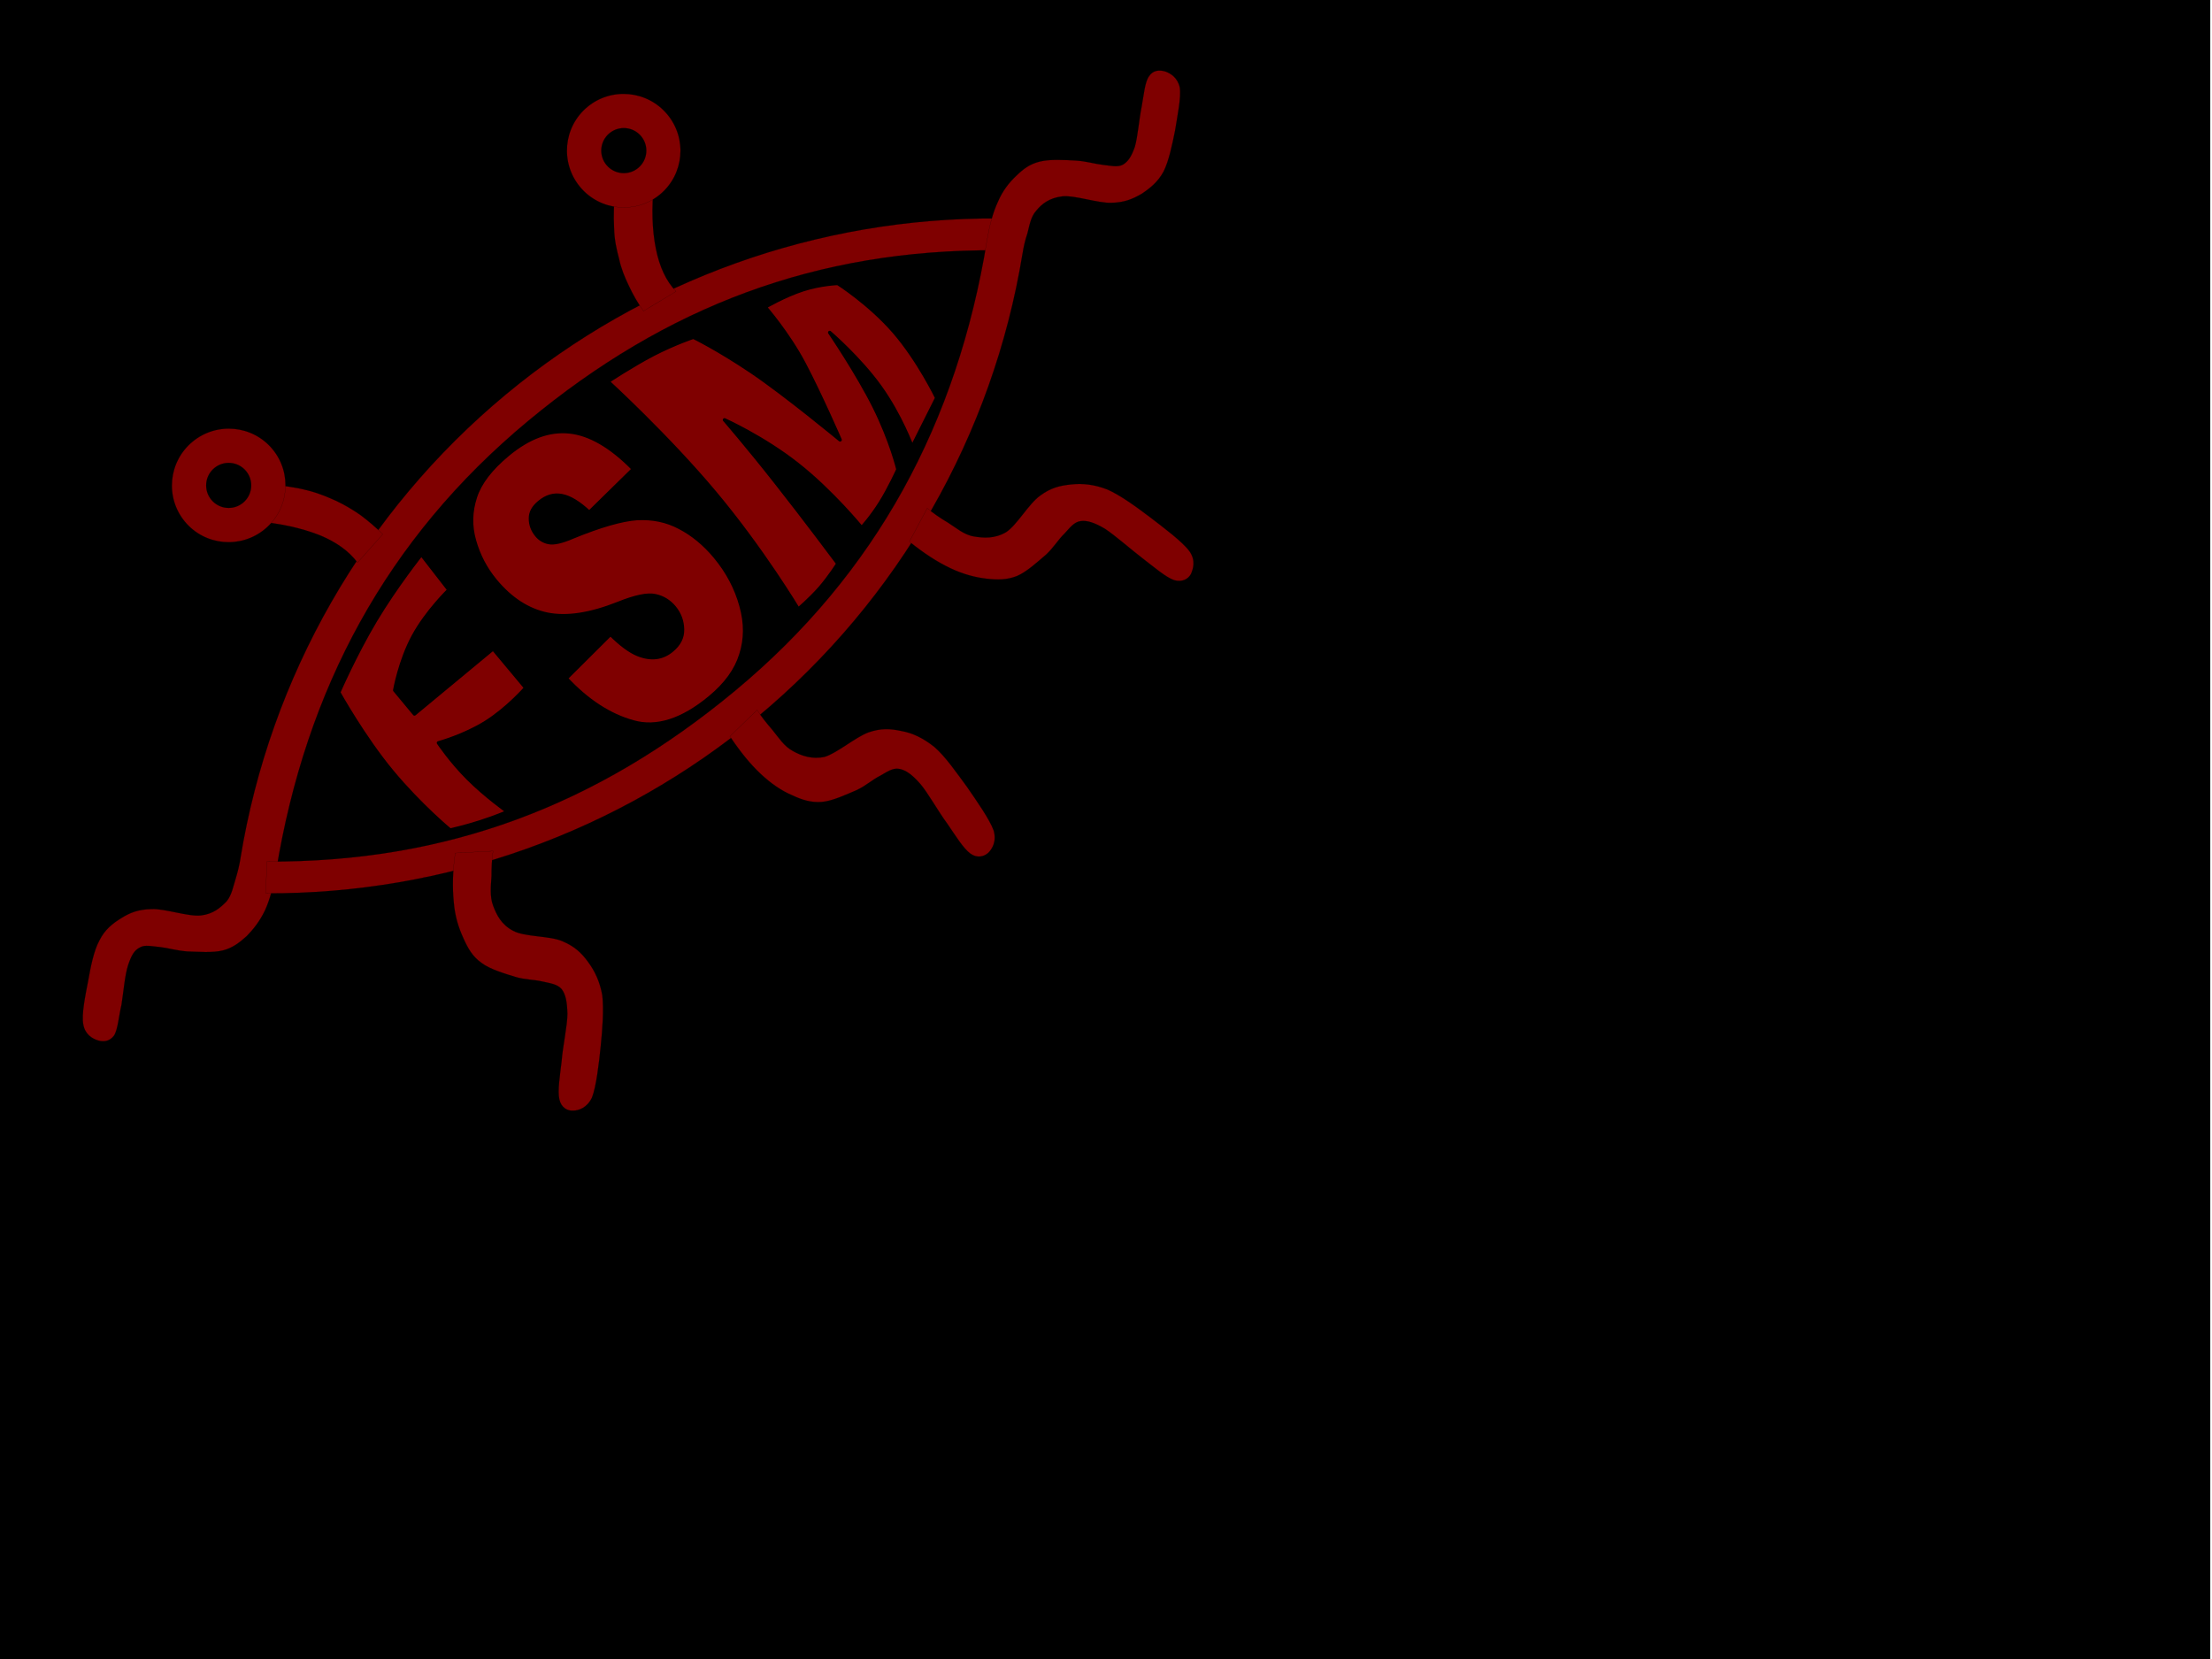
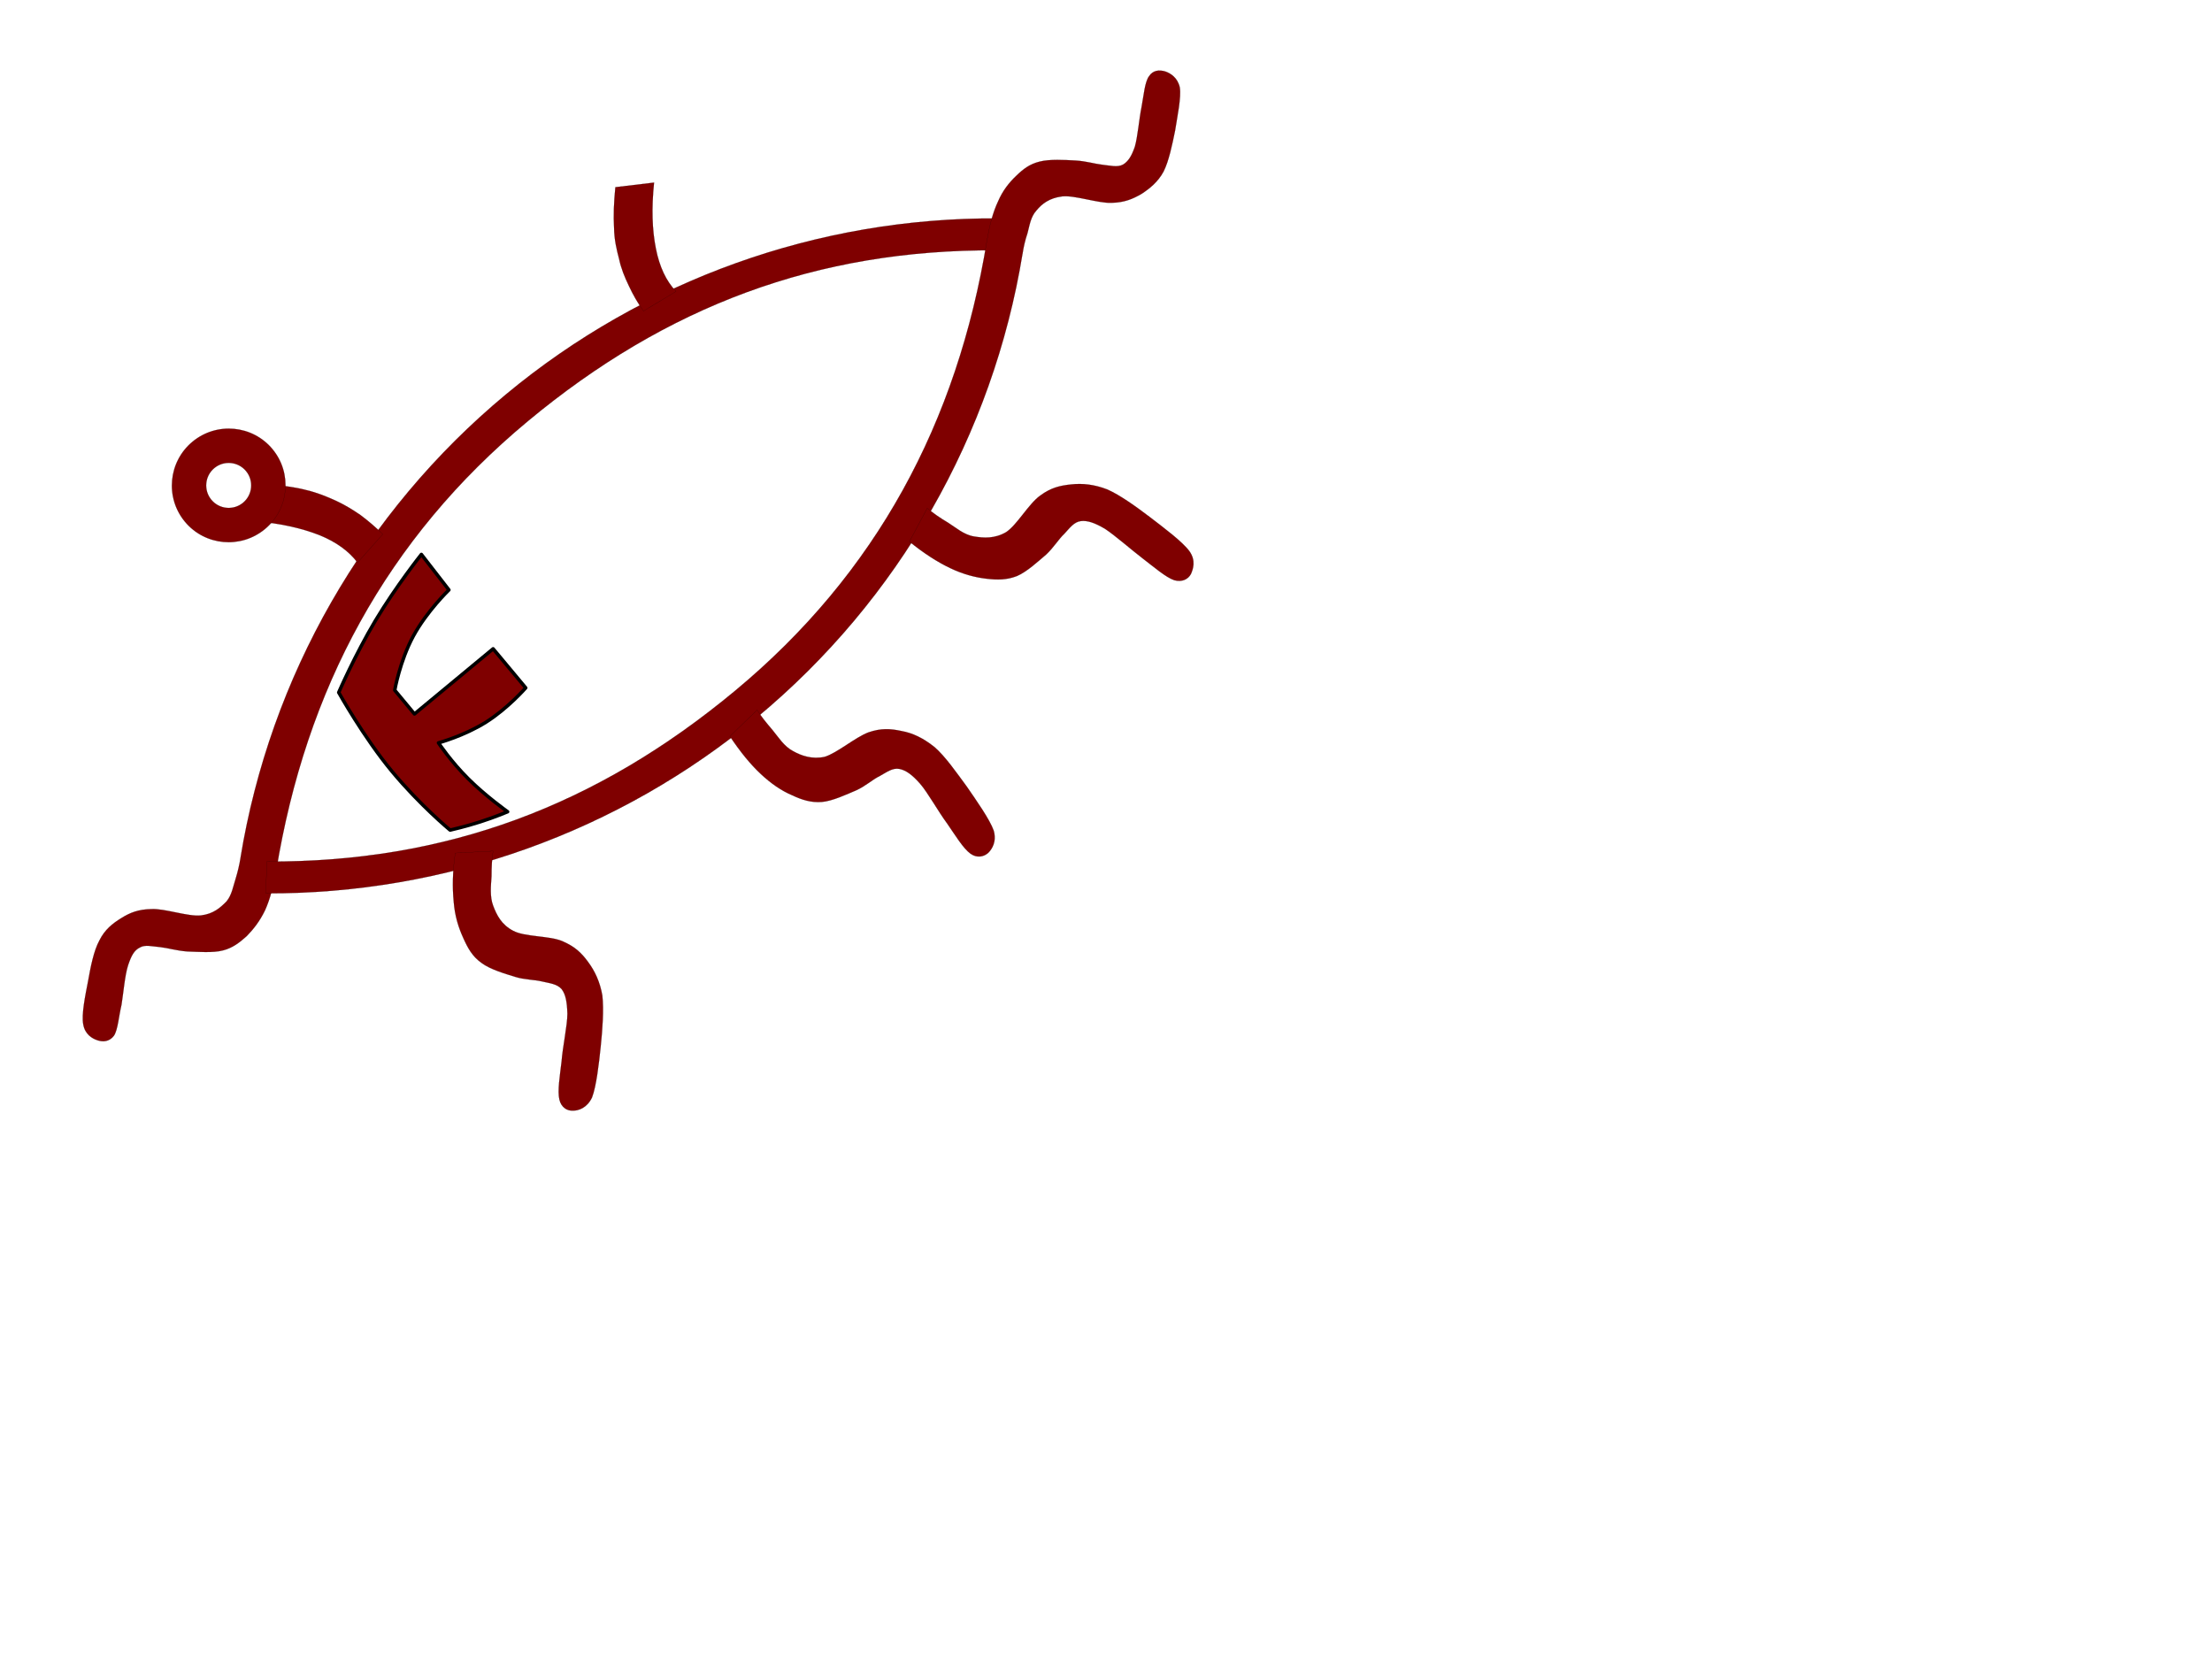
<svg xmlns="http://www.w3.org/2000/svg" width="640" height="480">
  <title>fsm</title>
  <g>
    <title>Layer 1</title>
-     <path id="svg_3" d="m1,1l636,0l0,477l-636,0l0,-477z" stroke-linecap="null" stroke-linejoin="null" stroke-dasharray="null" stroke-width="5" stroke="#000000" fill="#000000" />
    <switch>
      <g>
        <g transform="rotate(-19.856 190.348,170.113) ">
          <path transform="rotate(-19.856 190.348,170.113) " clip-rule="evenodd" d="m334.133,150.602l0.033,-0.022c-39.751,-33.355 -89.982,-51.638 -141.874,-51.638c-53.215,0 -104.64,19.227 -144.802,54.14l0.011,0.004c-1.44,1.26 -3.06,2.484 -4.86,3.672c-1.944,1.224 -3.888,2.952 -6.264,3.384c-2.556,0.252 -5.22,0.36 -8.28,-1.62c-3.132,-2.088 -6.732,-8.244 -9.828,-10.548c-3.06,-2.448 -5.508,-3.168 -8.316,-3.564c-2.988,-0.432 -5.868,-0.504 -9.036,0.9c-3.276,1.296 -6.912,4.32 -10.08,6.984c-3.204,2.628 -7.704,6.192 -9.072,8.748c-1.44,2.484 -0.648,4.788 0.288,6.228c0.864,1.332 2.304,2.448 4.464,1.944c1.98,-0.612 4.644,-3.42 7.416,-5.508c2.664,-2.34 6.228,-5.976 8.748,-7.56c2.448,-1.512 4.104,-2.232 5.94,-1.764c1.692,0.252 2.952,2.088 4.608,3.708c1.548,1.62 2.952,3.78 5.184,5.94c2.268,1.98 5.364,5.076 8.172,6.373c2.592,1.223 5.076,1.295 7.884,1.188c2.772,-0.287 5.688,-0.9 8.892,-2.376c3.168,-1.548 6.228,-3.78 9.72,-6.696c40.176,-34.92 85.968,-53.568 139.211,-53.568c51.984,0 96.013,15.156 135.792,48.564l6.049,-6.913z" fill-rule="evenodd" stroke="#000000" stroke-miterlimit="10" stroke-width="0.036" fill="#7f0000" />
          <path transform="rotate(-19.856 190.348,170.113) " clip-rule="evenodd" d="m46.672,165.578l-0.034,0.031c39.751,33.35 89.983,51.629 141.874,51.629c53.216,0 104.64,-19.225 144.803,-54.131l-0.011,0.022c1.368,-1.224 2.987,-2.484 4.859,-3.636c1.801,-1.26 3.744,-3.096 6.229,-3.42c2.412,-0.468 5.184,-0.396 8.315,1.62c3.024,1.98 6.66,8.136 9.792,10.548c2.952,2.34 5.4,3.061 8.316,3.565c2.844,0.324 5.868,0.395 9.072,-0.9c3.168,-1.404 6.804,-4.32 10.08,-6.948c3.096,-2.736 7.596,-6.264 9.071,-8.784c1.332,-2.592 0.54,-4.86 -0.287,-6.228c-0.973,-1.44 -2.412,-2.556 -4.465,-1.944c-2.052,0.504 -4.752,3.312 -7.416,5.508c-2.771,2.232 -6.3,5.868 -8.783,7.56c-2.557,1.548 -4.213,2.052 -5.94,1.8c-1.764,-0.324 -3.06,-2.16 -4.572,-3.708c-1.655,-1.728 -3.023,-3.888 -5.22,-5.94c-2.376,-2.196 -5.472,-5.112 -8.172,-6.408c-2.736,-1.332 -5.076,-1.404 -7.848,-1.188c-2.881,0.18 -5.797,0.792 -8.893,2.376c-3.204,1.512 -6.3,3.744 -9.72,6.696c-40.176,34.919 -85.968,53.568 -139.212,53.568c-51.984,0 -96.012,-15.156 -135.792,-48.563l-6.046,6.875z" fill-rule="evenodd" stroke="#000000" stroke-miterlimit="10" stroke-width="0.036" fill="#7f0000" />
          <path transform="rotate(-19.856 190.348,170.113) " clip-rule="evenodd" d="m189.88,215.617c-0.324,2.197 -0.324,4.682 -0.288,7.309c0,2.592 -0.468,5.797 0.684,8.496c0.972,2.557 2.7,5.436 6.012,7.129c3.492,1.439 10.368,1.295 14.221,2.627c3.6,1.369 5.544,3.168 7.632,5.832c2.088,2.484 3.492,5.508 4.355,9.611c0.685,4.141 0.181,9.648 -0.107,14.725c-0.433,4.896 -0.973,11.664 -2.16,14.869c-1.368,3.023 -3.744,3.779 -5.328,3.924c-1.656,0.07 -3.528,-0.828 -4.104,-3.133c-0.647,-2.447 0.036,-6.912 0.396,-11.053c0.216,-4.139 1.404,-10.402 1.332,-13.787c-0.108,-3.6 -0.684,-5.652 -1.872,-7.129c-1.296,-1.584 -3.456,-1.619 -5.652,-2.051c-2.376,-0.576 -4.859,-0.361 -7.848,-1.152c-2.988,-0.9 -7.344,-2.016 -9.864,-3.779c-2.592,-1.836 -4.068,-4.176 -5.4,-7.021c-1.512,-2.916 -2.52,-6.443 -3.024,-10.439c-0.54,-4.211 -0.468,-8.748 0.072,-14.148c3.635,-0.254 7.271,-0.541 10.943,-0.83z" fill-rule="evenodd" stroke="#000000" stroke-miterlimit="10" stroke-width="0.036" fill="#7f0000" />
          <path transform="rotate(-19.856 190.348,170.113) " clip-rule="evenodd" d="m105.028,198.193c-1.692,1.549 -3.312,3.277 -5.004,5.328c-1.836,1.945 -4.176,4.176 -5.076,6.84c-0.936,2.701 -1.692,5.76 -0.18,9.324c1.404,3.492 7.128,7.74 9,11.34c1.764,3.457 2.124,6.049 1.908,9.432c-0.18,3.24 -1.008,6.553 -3.024,10.08c-2.304,3.492 -6.156,7.488 -9.756,11.018c-3.6,3.527 -8.424,8.135 -11.412,9.791c-3.024,1.404 -5.4,0.432 -6.588,-0.539c-1.404,-1.008 -2.124,-2.881 -1.044,-5.041c1.152,-2.303 4.464,-5.148 7.56,-8.1c2.916,-3.023 7.848,-6.84 10.08,-9.504c2.16,-2.771 3.204,-4.645 3.276,-6.588c-0.072,-1.98 -1.548,-3.457 -2.916,-5.256c-1.404,-1.908 -3.492,-3.492 -5.148,-6.012c-1.728,-2.664 -4.212,-6.301 -4.932,-9.361c-0.828,-3.131 -0.324,-5.76 0.54,-8.855c0.864,-3.203 2.16,-6.443 4.572,-9.863c2.34,-3.457 5.364,-6.984 9.36,-10.584c2.916,2.16 5.832,4.355 8.784,6.55z" fill-rule="evenodd" stroke="#000000" stroke-miterlimit="10" stroke-width="0.036" fill="#7f0000" />
          <path transform="rotate(-19.856 190.348,170.113) " clip-rule="evenodd" d="m265.049,202.154c0.396,2.232 1.044,4.535 1.943,7.055c0.828,2.484 1.26,5.617 3.24,7.885c1.872,2.16 4.14,4.32 7.92,4.969c3.78,0.432 10.224,-2.125 14.328,-1.836c3.852,0.215 6.264,1.404 9.036,3.275c2.664,1.764 5.076,4.176 7.092,7.813c1.8,3.635 3.204,9.107 4.356,14.039c1.079,4.752 2.699,11.449 2.483,14.832c-0.252,3.348 -2.52,4.68 -3.888,5.365c-1.584,0.646 -3.528,0.215 -4.86,-1.729c-1.332,-2.16 -2.052,-6.588 -2.988,-10.656c-0.936,-4.104 -1.907,-10.297 -2.916,-13.572c-1.188,-3.313 -2.375,-5.184 -3.96,-6.191c-1.691,-1.08 -3.743,-0.504 -6.012,-0.217c-2.304,0.145 -4.859,1.08 -7.812,1.26c-3.168,0.037 -7.524,0.289 -10.548,-0.611c-3.024,-1.008 -5.076,-2.736 -7.272,-5.041c-2.268,-2.375 -4.392,-5.326 -6.084,-9c-1.764,-3.779 -3.168,-8.279 -4.212,-13.5c3.385,-1.368 6.769,-2.735 10.154,-4.14z" fill-rule="evenodd" stroke="#000000" stroke-miterlimit="10" stroke-width="0.036" fill="#7f0000" />
          <path transform="rotate(-19.856 190.348,170.113) " clip-rule="evenodd" d="m99.988,134.366c0,0 10.512,-5.328 21.492,-9.216c10.98,-3.852 22.428,-6.228 22.428,-6.228c-0.144,4.32 -0.288,8.64 -0.432,12.996c0,0 -8.82,0.648 -16.488,3.708c-7.668,3.096 -14.112,8.604 -14.112,8.604c0,2.952 0,5.94 0,8.928c9.828,0 19.692,0 29.556,0.036c0,4.896 0,9.792 0.036,14.724c0,0 -7.776,1.26 -15.192,0.288c-7.38,-0.972 -14.4,-4.176 -14.4,-4.176c0,0 -0.684,6.516 0,13.537c0.648,7.02 2.664,14.58 2.664,14.58c0,0 -3.96,-1.189 -8.028,-2.844c-4.068,-1.621 -8.172,-3.709 -8.172,-3.709c0,0 -2.088,-10.98 -2.088,-23.796c0,-12.78 2.736,-27.432 2.736,-27.432z" fill-rule="evenodd" stroke="#000000" stroke-linecap="round" stroke-linejoin="round" stroke-miterlimit="10" stroke-width="0.998" fill="#7f0000" />
-           <path transform="rotate(-19.856 190.348,170.113) " clip-rule="evenodd" d="m153.232,173.281c5.976,-0.539 11.988,-1.08 18,-1.619c0.396,4.211 1.188,7.416 2.376,9.611c1.98,3.6 4.716,5.328 8.316,5.328c2.736,0 4.788,-0.863 6.264,-2.736c1.44,-1.836 2.232,-3.924 2.232,-6.408c0,-2.23 -0.684,-4.318 -2.052,-6.047c-1.368,-1.836 -4.644,-3.564 -9.684,-5.184c-8.316,-2.7 -14.22,-6.264 -17.82,-10.728c-3.528,-4.428 -5.328,-10.116 -5.328,-16.992c0,-4.572 0.936,-8.784 2.736,-12.852c1.8,-4.068 4.536,-7.164 8.244,-9.504c3.672,-2.34 8.712,-3.456 15.084,-3.456c7.884,0 13.788,2.124 17.892,6.3c4.104,4.176 6.624,10.872 7.38,20.124c-5.939,0.468 -11.88,0.972 -17.82,1.476c-0.504,-3.96 -1.476,-6.912 -3.024,-8.784c-1.512,-1.836 -3.564,-2.7 -6.228,-2.7c-2.232,0 -3.852,0.612 -4.968,1.98c-1.116,1.332 -1.728,2.952 -1.728,4.932c0,1.368 0.432,2.7 1.368,3.816c0.864,1.116 2.988,2.232 6.336,3.204c8.244,2.592 14.147,5.184 17.748,7.776c3.6,2.7 6.191,5.904 7.812,9.864c1.62,3.816 2.484,8.28 2.484,13.068c0,5.688 -1.116,10.871 -3.276,15.66c-2.124,4.824 -5.22,8.424 -9.071,10.871c-3.961,2.592 -8.82,3.816 -14.833,3.816c-10.368,0 -17.64,-2.951 -21.6,-8.748c-4.031,-5.794 -6.336,-13.21 -6.84,-22.068z" fill-rule="evenodd" stroke="#000000" stroke-linecap="round" stroke-linejoin="round" stroke-miterlimit="10" stroke-width="0.998" fill="#7f0000" />
-           <path transform="rotate(-19.856 190.348,170.113) " clip-rule="evenodd" d="m217.385,114.926c0,0 8.352,0.9 15.155,2.376c6.805,1.512 12.061,3.564 12.061,3.564c0,0 3.168,6.912 6.516,18.288c3.349,11.412 7.164,31.68 7.164,31.68c0,0 4.032,-13.86 6.084,-23.652c2.052,-9.756 1.8,-19.764 1.8,-19.764c0,0 6.444,1.08 11.593,3.132c5.111,2.052 8.928,5.04 8.928,5.04c0,0 3.312,10.224 3.563,21.168c0.217,10.944 -2.699,22.607 -2.699,22.607c-4.824,2.125 -9.685,4.248 -14.544,6.373c0,0 3.275,-9.145 3.995,-19.333c0.721,-10.188 -1.188,-21.384 -1.188,-21.384c0,0 -1.332,14.04 -3.853,24.804c-2.556,10.799 -6.264,18.288 -6.264,18.288c0,0 -5.4,2.629 -10.116,4.176c-4.716,1.549 -8.748,2.09 -8.748,2.09c0,0 0.108,-13.682 -2.556,-26.029c-2.628,-12.348 -8.028,-23.328 -8.028,-23.328c0,0 0.217,10.08 -0.144,23.328c-0.324,13.248 -1.188,29.628 -1.188,29.628c0,0 -4.14,1.367 -8.46,2.088c-4.319,0.684 -8.783,0.719 -8.783,0.719c0,0 3.06,-19.727 2.987,-41.183c-0.071,-21.456 -3.275,-44.676 -3.275,-44.676z" fill-rule="evenodd" stroke="#000000" stroke-linecap="round" stroke-linejoin="round" stroke-miterlimit="10" stroke-width="0.998" fill="#7f0000" />
          <path transform="rotate(-19.856 190.348,170.113) " clip-rule="evenodd" d="m128.176,108.95c0.216,-4.176 -0.936,-8.604 -3.456,-13.284c-2.664,-4.788 -6.408,-9.684 -11.772,-14.976l9.468,-6.12c3.06,3.132 5.796,5.976 7.812,8.82c1.98,2.628 3.312,5.22 4.572,7.776c1.188,2.52 2.088,5.076 2.844,7.812c0.648,2.736 1.116,5.364 1.404,8.316c-3.6,0.54 -7.235,1.08 -10.872,1.656z" fill-rule="evenodd" stroke="#000000" stroke-linecap="round" stroke-linejoin="round" stroke-miterlimit="10" stroke-width="0.036" fill="#7f0000" />
          <path transform="rotate(-19.856 190.348,170.113) " clip-rule="evenodd" d="m113.776,51.53c9.082,0 16.452,7.354 16.452,16.416c0,9.062 -7.371,16.416 -16.452,16.416c-9.081,0 -16.452,-7.354 -16.452,-16.416c0,-9.062 7.371,-16.416 16.452,-16.416zm0,9.9c3.597,0 6.516,2.919 6.516,6.516c0,3.597 -2.919,6.516 -6.516,6.516c-3.597,0 -6.516,-2.919 -6.516,-6.516c0,-3.597 2.92,-6.516 6.516,-6.516z" fill-rule="evenodd" stroke="#000000" stroke-linecap="round" stroke-linejoin="round" stroke-miterlimit="10" stroke-width="0.036" fill="#7f0000" />
          <path transform="rotate(-19.856 190.348,170.113) " clip-rule="evenodd" d="m249.208,107.474c-0.287,-4.176 0.864,-8.568 3.456,-13.32c2.593,-4.788 6.372,-9.684 11.772,-14.976l-9.468,-6.12c-3.168,3.132 -5.725,5.976 -7.813,8.82c-2.16,2.7 -3.42,5.256 -4.607,7.812c-1.332,2.52 -2.124,5.076 -2.809,7.812c-0.72,2.736 -1.188,5.364 -1.404,8.316c3.602,0.54 7.237,1.08 10.873,1.656z" fill-rule="evenodd" stroke="#000000" stroke-linecap="round" stroke-linejoin="round" stroke-miterlimit="10" stroke-width="0.036" fill="#7f0000" />
-           <path transform="rotate(-19.856 190.348,170.113) " clip-rule="evenodd" d="m263.572,50.018c9.062,0 16.416,7.37 16.416,16.452c0,9.082 -7.354,16.452 -16.416,16.452c-9.062,0 -16.416,-7.371 -16.416,-16.452c0,-9.081 7.355,-16.452 16.416,-16.452zm0.036,9.936c3.597,0 6.516,2.919 6.516,6.516c0,3.597 -2.919,6.516 -6.516,6.516c-3.597,0 -6.516,-2.919 -6.516,-6.516c0.001,-3.597 2.92,-6.516 6.516,-6.516z" fill-rule="evenodd" stroke="#000000" stroke-linecap="round" stroke-linejoin="round" stroke-miterlimit="10" stroke-width="0.036" fill="#7f0000" />
        </g>
      </g>
    </switch>
  </g>
</svg>